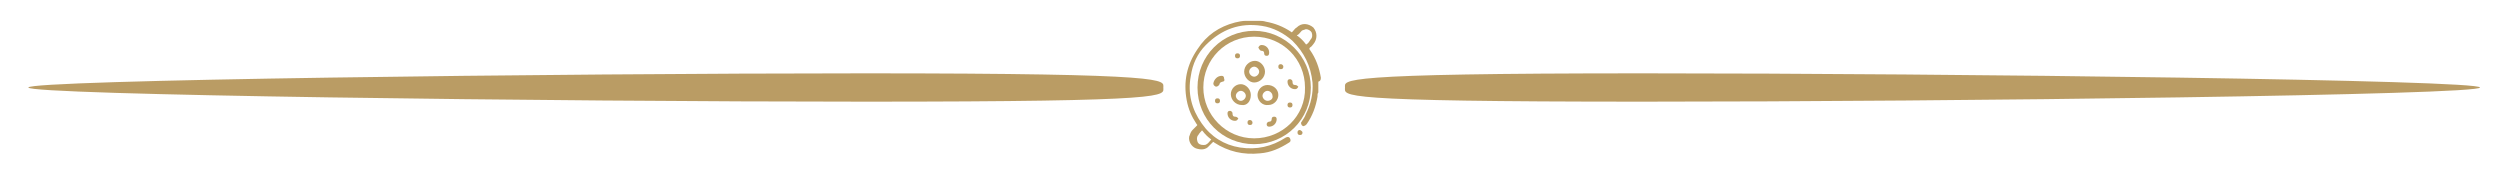
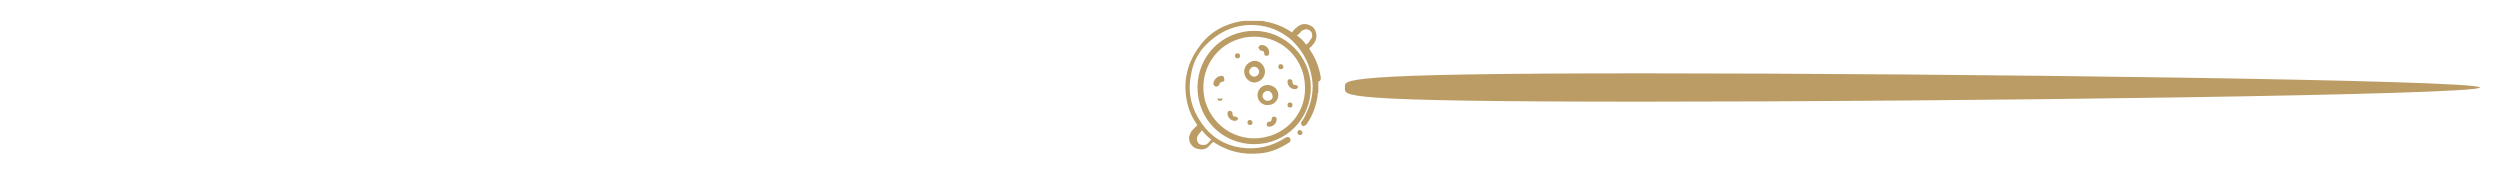
<svg xmlns="http://www.w3.org/2000/svg" version="1.1" id="icons" x="0px" y="0px" viewBox="0 0 300 21" style="enable-background:new 0 0 300 21;" xml:space="preserve">
  <style type="text/css">
	.st0{fill:#BA9C64;}
</style>
  <g>
    <path class="st0" d="M158.5,9.3c-0.2-1.2-0.6-2.3-1.3-3.3c-0.1-0.1-0.1-0.2,0-0.3c0.2-0.1,0.3-0.3,0.4-0.4c0.5-0.6,0.5-1.4,0-2   c-0.6-0.5-1.4-0.6-2,0c-0.2,0.1-0.3,0.3-0.5,0.5c-0.1,0.1-0.1,0.1-0.2,0c-0.9-0.6-1.9-1-3-1.2c-0.3-0.1-0.6-0.1-0.9-0.1   c0,0-0.1,0-0.1,0c-0.4,0-0.9,0-1.3,0c0,0,0,0-0.1,0c-0.4,0-0.9,0.1-1.3,0.2c-1.9,0.5-3.4,1.5-4.5,3.2c-1.3,1.9-1.7,3.9-1.3,6.1   c0.2,1.1,0.6,2,1.2,2.9c0.1,0.1,0.1,0.1,0,0.2c-0.2,0.2-0.3,0.3-0.5,0.5c-0.2,0.2-0.3,0.5-0.4,0.8c-0.1,0.6,0.3,1.2,0.8,1.4   c0.6,0.2,1.2,0.2,1.6-0.3c0.1-0.1,0.3-0.3,0.4-0.4c0.1-0.1,0.1-0.1,0.2,0c1.7,1.1,3.5,1.5,5.5,1.3c1.3-0.1,2.4-0.6,3.5-1.3   c0.2-0.1,0.2-0.3,0.1-0.5c-0.1-0.2-0.3-0.2-0.5-0.1c-1.7,1.1-3.5,1.5-5.5,1.2c-1.9-0.3-3.5-1.3-4.6-2.9c-1.2-1.7-1.7-3.6-1.3-5.7   c0.2-1.4,0.8-2.7,1.8-3.7c1.9-1.9,4.1-2.7,6.7-2.3c1.4,0.2,2.7,0.9,3.7,1.8c1.4,1.4,2.2,3,2.4,5c0.1,1.3-0.2,2.6-0.8,3.8   c-0.1,0.3-0.3,0.6-0.5,0.9c-0.1,0.1-0.1,0.2,0,0.4c0.1,0.1,0.2,0.2,0.3,0.1c0.1,0,0.2-0.1,0.3-0.2c0.7-1,1.1-2.1,1.3-3.3   c0-0.2,0-0.4,0.1-0.5c0-0.4,0-0.9,0-1.3C158.5,9.7,158.5,9.5,158.5,9.3z M144.2,15.7c0-0.1,0.1,0,0.1,0c0.3,0.4,0.6,0.7,1,1   c0,0,0.1,0.1,0,0.1c-0.2,0.2-0.3,0.4-0.5,0.5c-0.1,0.1-0.3,0.1-0.4,0.1c-0.3,0-0.6-0.1-0.7-0.4s-0.1-0.6,0.1-0.8   C143.9,16,144.1,15.8,144.2,15.7z M156.8,5.3c-0.1,0.1-0.1,0-0.1,0c-0.3-0.4-0.6-0.7-1-1c-0.1,0-0.1-0.1,0-0.1   c0.2-0.1,0.3-0.3,0.5-0.5c0.1-0.1,0.3-0.1,0.5-0.2c0.3,0,0.6,0.2,0.7,0.4c0.1,0.3,0.1,0.6-0.1,0.8C157.1,5,157,5.2,156.8,5.3z" />
    <path class="st0" d="M150.5,3.7c-3.8,0-6.8,3-6.8,6.8s3,6.8,6.8,6.8s6.8-3,6.8-6.8C157.3,6.8,154.2,3.7,150.5,3.7z M150.5,16.6   c-3.4,0-6.1-2.8-6.1-6.1c0-3.4,2.7-6.1,6.1-6.1c3.4,0,6.1,2.7,6.1,6.1C156.7,13.9,153.9,16.6,150.5,16.6z" />
    <path class="st0" d="M156,15.6c-0.2,0-0.3,0.1-0.3,0.3c0,0.2,0.1,0.3,0.3,0.3c0.2,0,0.3-0.1,0.3-0.3   C156.3,15.8,156.2,15.7,156,15.6z" />
    <path class="st0" d="M152.1,10.2c-0.7,0-1.2,0.6-1.2,1.2c0,0.7,0.6,1.3,1.3,1.2c0.7,0,1.2-0.6,1.2-1.2   C153.4,10.7,152.8,10.2,152.1,10.2z M152.1,12.1c-0.3,0-0.6-0.3-0.6-0.6c0-0.3,0.3-0.6,0.6-0.6s0.6,0.3,0.6,0.6   C152.8,11.8,152.5,12.1,152.1,12.1z" />
-     <path class="st0" d="M150.1,11.4c0-0.7-0.6-1.3-1.2-1.3c-0.7,0-1.2,0.6-1.2,1.2c0,0.7,0.6,1.3,1.3,1.3   C149.6,12.7,150.1,12.2,150.1,11.4z M148.9,12.1c-0.3,0-0.6-0.3-0.6-0.6c0-0.3,0.3-0.6,0.6-0.6s0.6,0.3,0.6,0.6   C149.5,11.8,149.2,12.1,148.9,12.1z" />
    <path class="st0" d="M151.8,8.6c0-0.7-0.6-1.3-1.2-1.3c-0.7,0-1.3,0.6-1.3,1.3c0,0.7,0.6,1.3,1.2,1.3   C151.2,9.9,151.8,9.3,151.8,8.6z M150.5,9.2c-0.3,0-0.6-0.3-0.6-0.6c0-0.3,0.3-0.6,0.6-0.6c0.3,0,0.6,0.3,0.6,0.6   C151.1,8.9,150.8,9.2,150.5,9.2z" />
    <path class="st0" d="M151.4,6.1c0.2,0,0.3,0.1,0.3,0.3s0.1,0.3,0.3,0.3c0.2,0,0.3-0.1,0.3-0.4c0-0.5-0.4-0.9-0.9-0.9   c-0.2,0-0.3,0.1-0.4,0.3C151.1,5.9,151.2,6.1,151.4,6.1z" />
    <path class="st0" d="M146.6,9.1c-0.5,0-0.9,0.4-1,0.9c0,0.2,0.1,0.3,0.3,0.4c0.2,0,0.3-0.1,0.4-0.2c0.1-0.3,0.1-0.3,0.4-0.4   c0.2,0,0.3-0.2,0.2-0.3C146.9,9.2,146.8,9.1,146.6,9.1z" />
    <path class="st0" d="M152.9,14c-0.2,0-0.3,0.1-0.3,0.3c0,0.2-0.1,0.3-0.3,0.3c-0.2,0-0.3,0.2-0.3,0.3c0,0.2,0.1,0.3,0.3,0.3   c0.5,0,0.9-0.4,0.9-0.9C153.2,14.1,153.1,14,152.9,14z" />
    <path class="st0" d="M155.4,10.2c-0.2,0-0.3-0.1-0.3-0.4c0-0.2-0.2-0.3-0.3-0.3c-0.2,0-0.3,0.1-0.3,0.3c0,0.5,0.4,0.9,0.9,0.9   c0.2,0,0.3-0.1,0.4-0.3C155.7,10.3,155.6,10.2,155.4,10.2z" />
    <path class="st0" d="M148.2,14c-0.2,0-0.3-0.1-0.3-0.4c0-0.2-0.2-0.3-0.3-0.3c-0.2,0-0.3,0.1-0.3,0.3c0,0.5,0.4,0.9,0.9,0.9   c0.2,0,0.3-0.1,0.4-0.3C148.5,14.1,148.4,14,148.2,14z" />
    <path class="st0" d="M148.5,7c0.2,0,0.3-0.1,0.3-0.3c0-0.2-0.1-0.3-0.3-0.3c-0.2,0-0.3,0.1-0.3,0.3C148.2,6.9,148.3,7,148.5,7z" />
    <path class="st0" d="M153.7,7.7c-0.2,0-0.3,0.1-0.3,0.3s0.1,0.3,0.3,0.3c0.2,0,0.3-0.1,0.3-0.3C154,7.8,153.8,7.7,153.7,7.7z" />
-     <path class="st0" d="M146.1,11.8c-0.2,0-0.3,0.1-0.3,0.3c0,0.2,0.1,0.3,0.3,0.3c0.2,0,0.3-0.1,0.3-0.3   C146.4,11.9,146.3,11.8,146.1,11.8z" />
+     <path class="st0" d="M146.1,11.8c0,0.2,0.1,0.3,0.3,0.3c0.2,0,0.3-0.1,0.3-0.3   C146.4,11.9,146.3,11.8,146.1,11.8z" />
    <path class="st0" d="M154.8,12.3c-0.2,0-0.3,0.1-0.3,0.3c0,0.2,0.1,0.3,0.3,0.3c0.2,0,0.3-0.1,0.3-0.3   C155.1,12.4,155,12.3,154.8,12.3z" />
    <path class="st0" d="M150,14.4c-0.2,0-0.3,0.1-0.3,0.3c0,0.2,0.1,0.3,0.3,0.3c0.2,0,0.3-0.1,0.3-0.3   C150.3,14.6,150.2,14.4,150,14.4z" />
  </g>
-   <path class="st0" d="M3.4,10.5c0,0.9,63,1.7,100.4,1.7s35.8-0.7,35.8-1.7c0-0.9,1.5-1.7-35.8-1.7S3.4,9.6,3.4,10.5z" />
  <path class="st0" d="M297.6,10.5c0,0.9-63,1.7-100.4,1.7c-37.4,0-35.8-0.7-35.8-1.7c0-0.9-1.5-1.7,35.8-1.7S297.6,9.6,297.6,10.5z" />
</svg>